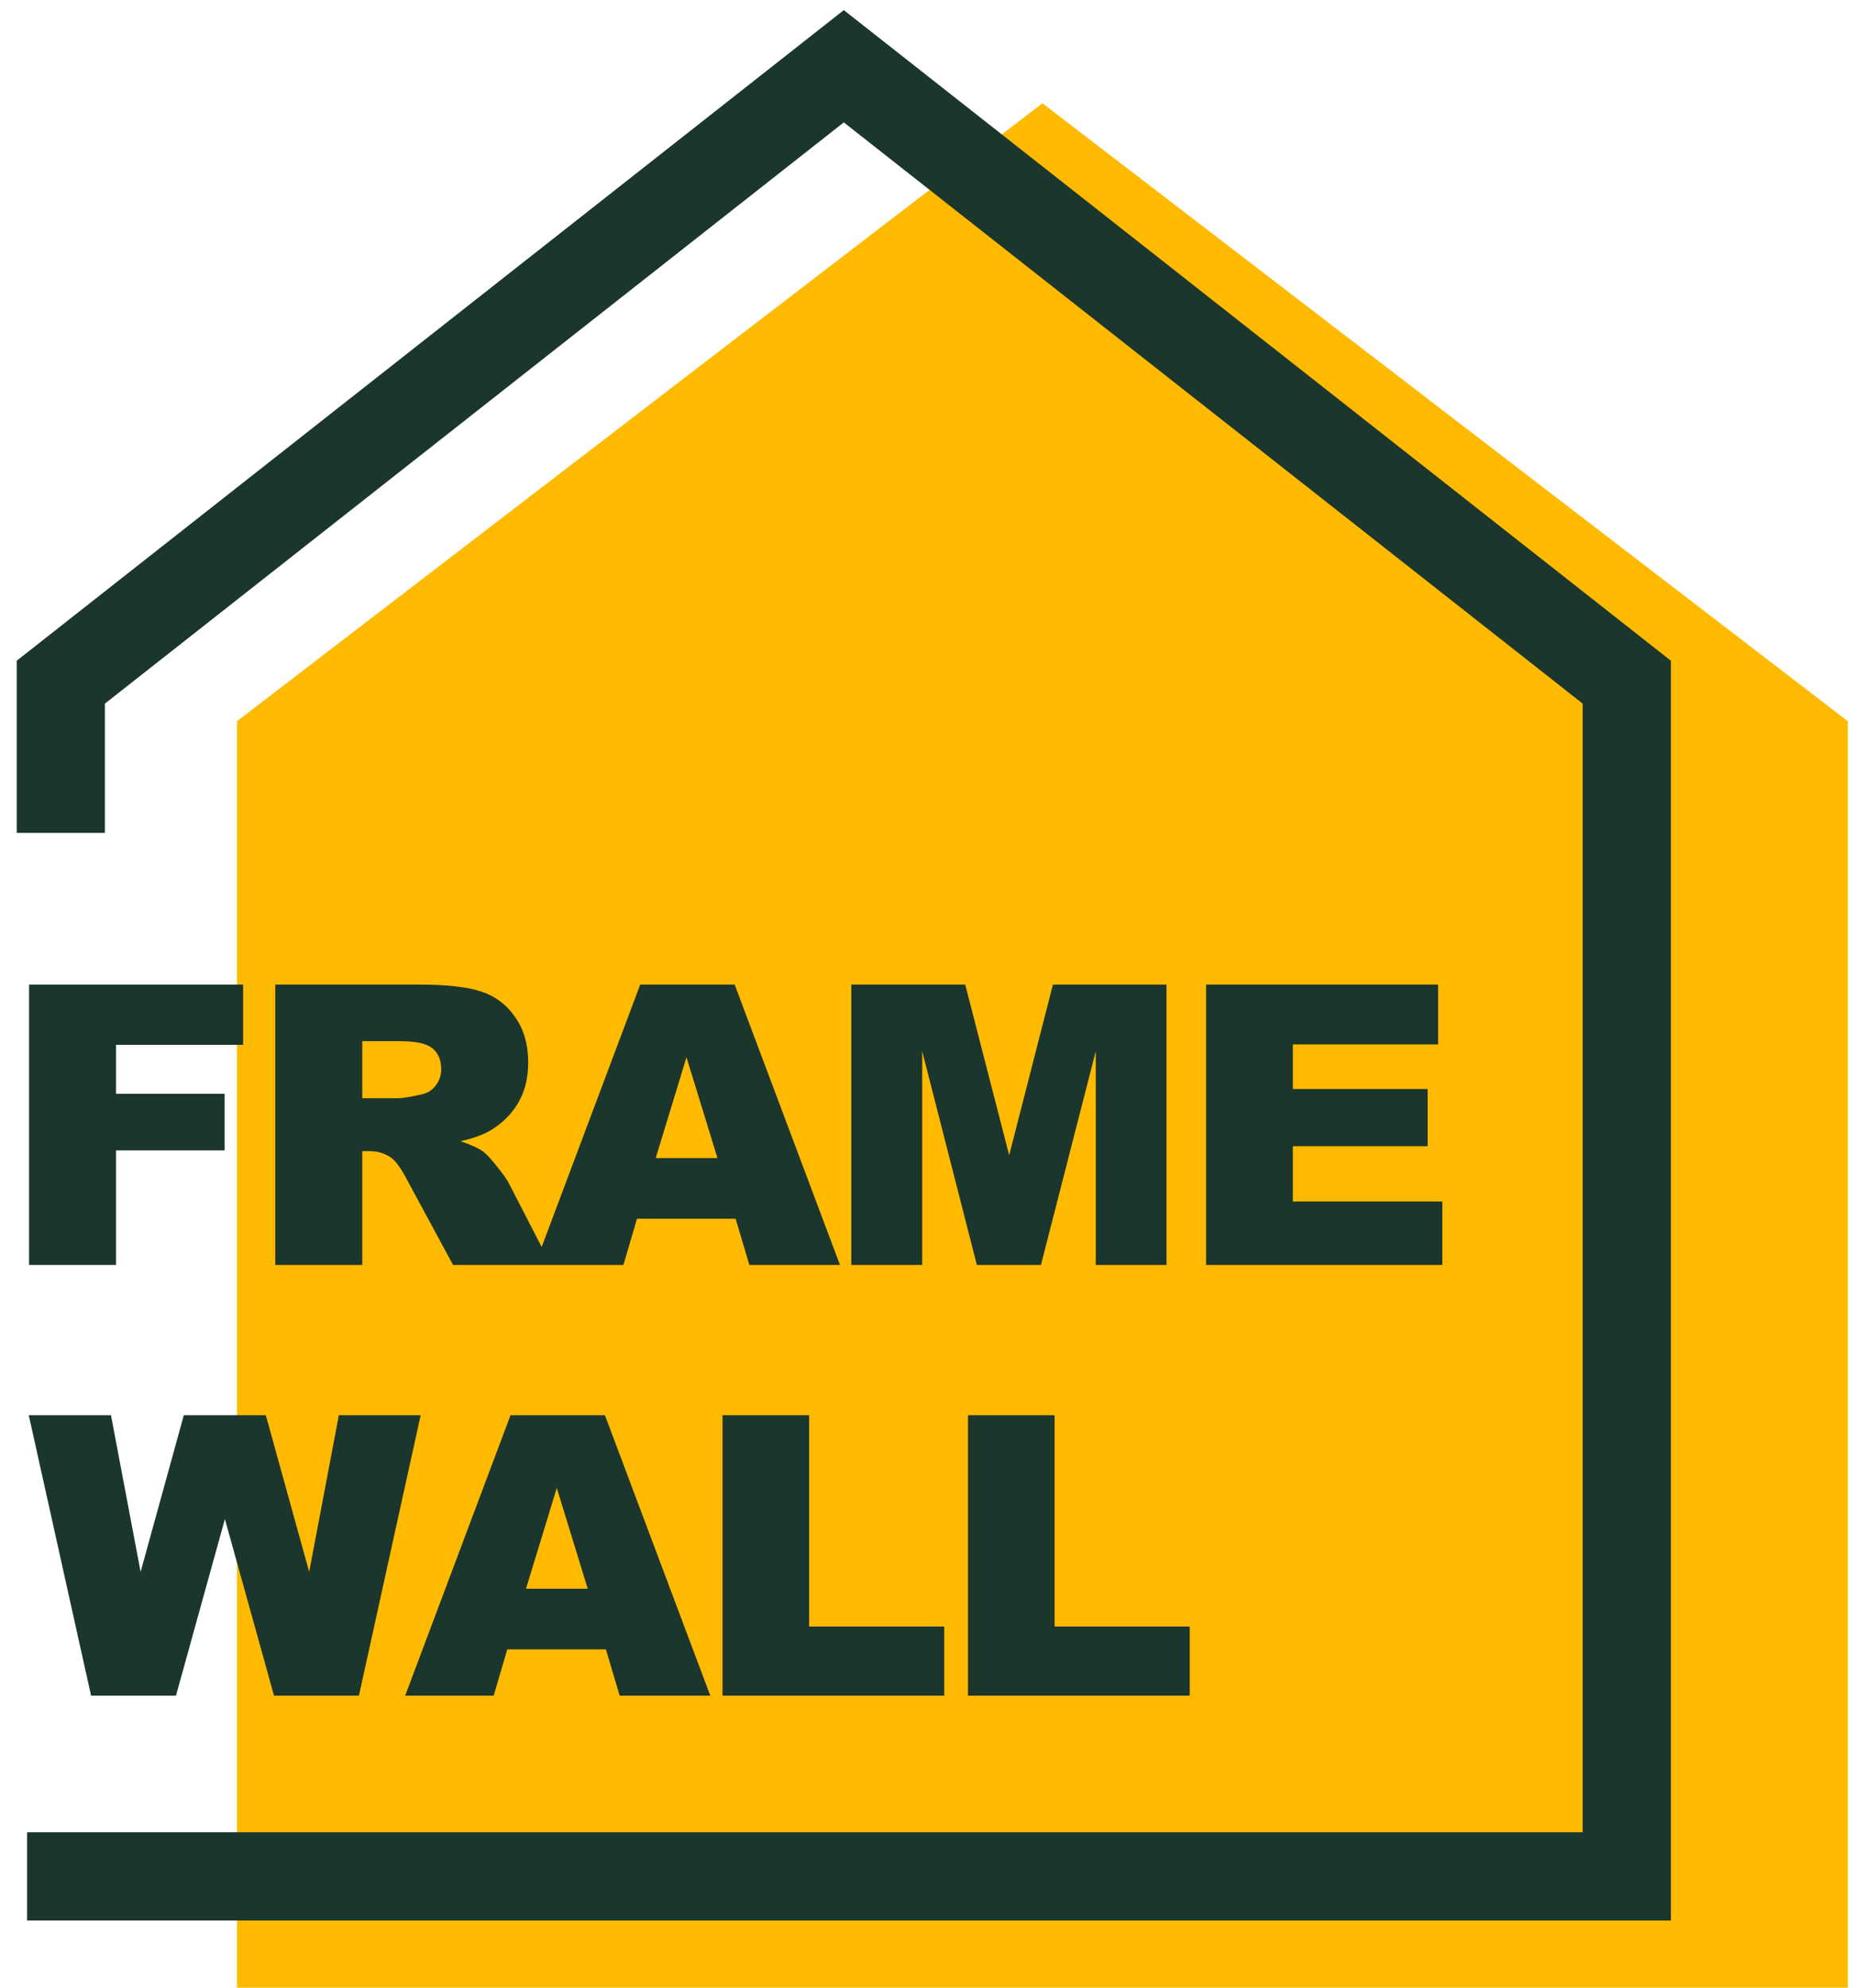
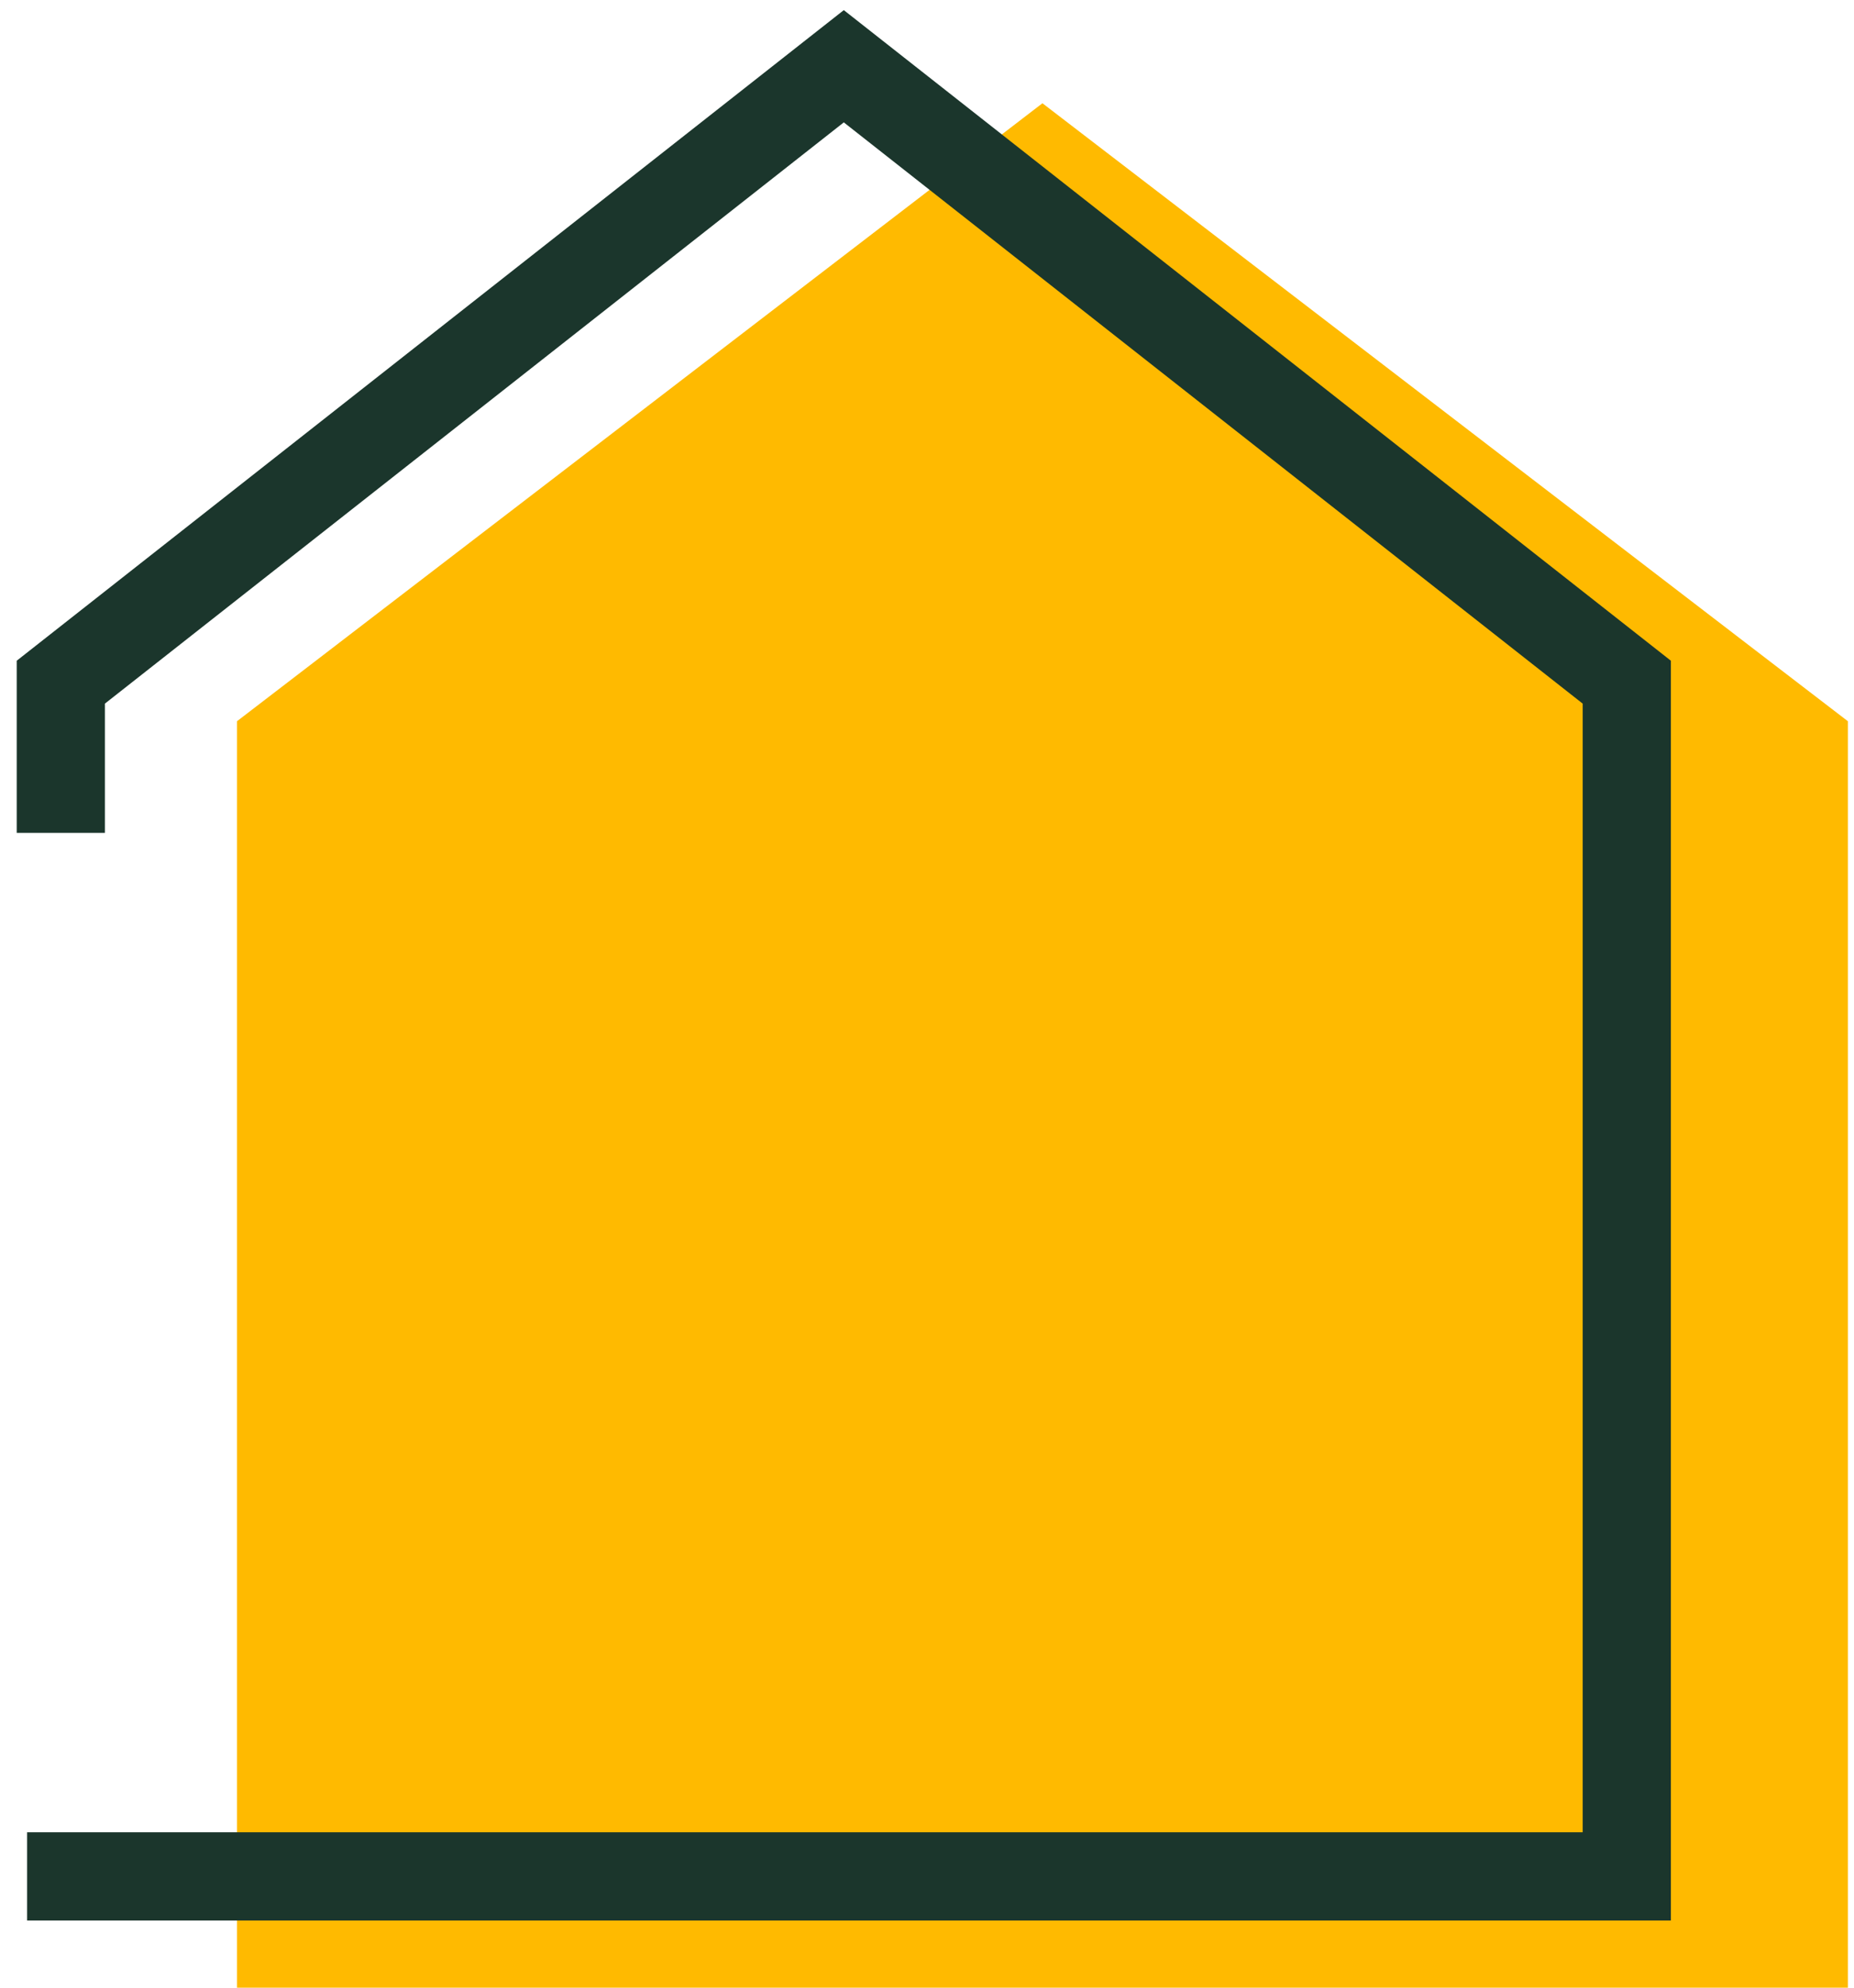
<svg xmlns="http://www.w3.org/2000/svg" width="56" height="60" viewBox="0 0 56 60" fill="none">
  <path d="M55.815 60V21.771L31.487 3.117L7.158 21.771V60H40.884H55.815Z" fill="#FFBA00" />
  <path d="M1.837 25.142V20.592L25.487 2L49.137 20.592V56.64H0.818" stroke="#1B362C" stroke-width="2.664" />
-   <path d="M0.878 29.72H7.344V31.539H3.505V33.017H6.784V34.726H3.505V38.185H0.878V29.72ZM8.315 38.185V29.72H12.674C13.483 29.72 14.101 29.79 14.528 29.928C14.955 30.067 15.3 30.325 15.561 30.702C15.823 31.075 15.954 31.531 15.954 32.07C15.954 32.54 15.854 32.946 15.654 33.288C15.454 33.627 15.178 33.903 14.828 34.114C14.605 34.249 14.299 34.361 13.91 34.449C14.222 34.553 14.449 34.657 14.591 34.761C14.688 34.83 14.826 34.978 15.007 35.206C15.192 35.433 15.315 35.608 15.377 35.731L16.641 38.185H13.685L12.287 35.598C12.11 35.263 11.953 35.046 11.814 34.946C11.625 34.815 11.412 34.749 11.173 34.749H10.942V38.185H8.315ZM10.942 33.15H12.045C12.164 33.15 12.395 33.111 12.738 33.034C12.911 33 13.052 32.911 13.159 32.769C13.271 32.626 13.327 32.463 13.327 32.278C13.327 32.005 13.24 31.795 13.067 31.649C12.894 31.502 12.569 31.429 12.091 31.429H10.942V33.15ZM22.219 36.788H19.24L18.83 38.185H16.157L19.338 29.72H22.19L25.372 38.185H22.635L22.219 36.788ZM21.671 34.957L20.735 31.914L19.806 34.957H21.671ZM25.713 29.72H29.154L30.482 34.871L31.804 29.72H35.234V38.185H33.098V31.73L31.441 38.185H29.506L27.855 31.73V38.185H25.713V29.72ZM36.43 29.72H43.439V31.527H39.051V32.873H43.122V34.599H39.051V36.268H43.566V38.185H36.43V29.72ZM0.869 42.72H3.352L4.247 47.449L5.552 42.72H8.029L9.339 47.449L10.235 42.72H12.706L10.841 51.185H8.277L6.793 45.855L5.315 51.185H2.751L0.869 42.72ZM18.301 49.788H15.322L14.912 51.185H12.239L15.42 42.72H18.272L21.454 51.185H18.717L18.301 49.788ZM17.753 47.957L16.817 44.914L15.888 47.957H17.753ZM21.824 42.72H24.439V49.1H28.521V51.185H21.824V42.72ZM29.238 42.72H31.854V49.1H35.936V51.185H29.238V42.72Z" fill="#1B362C" />
</svg>